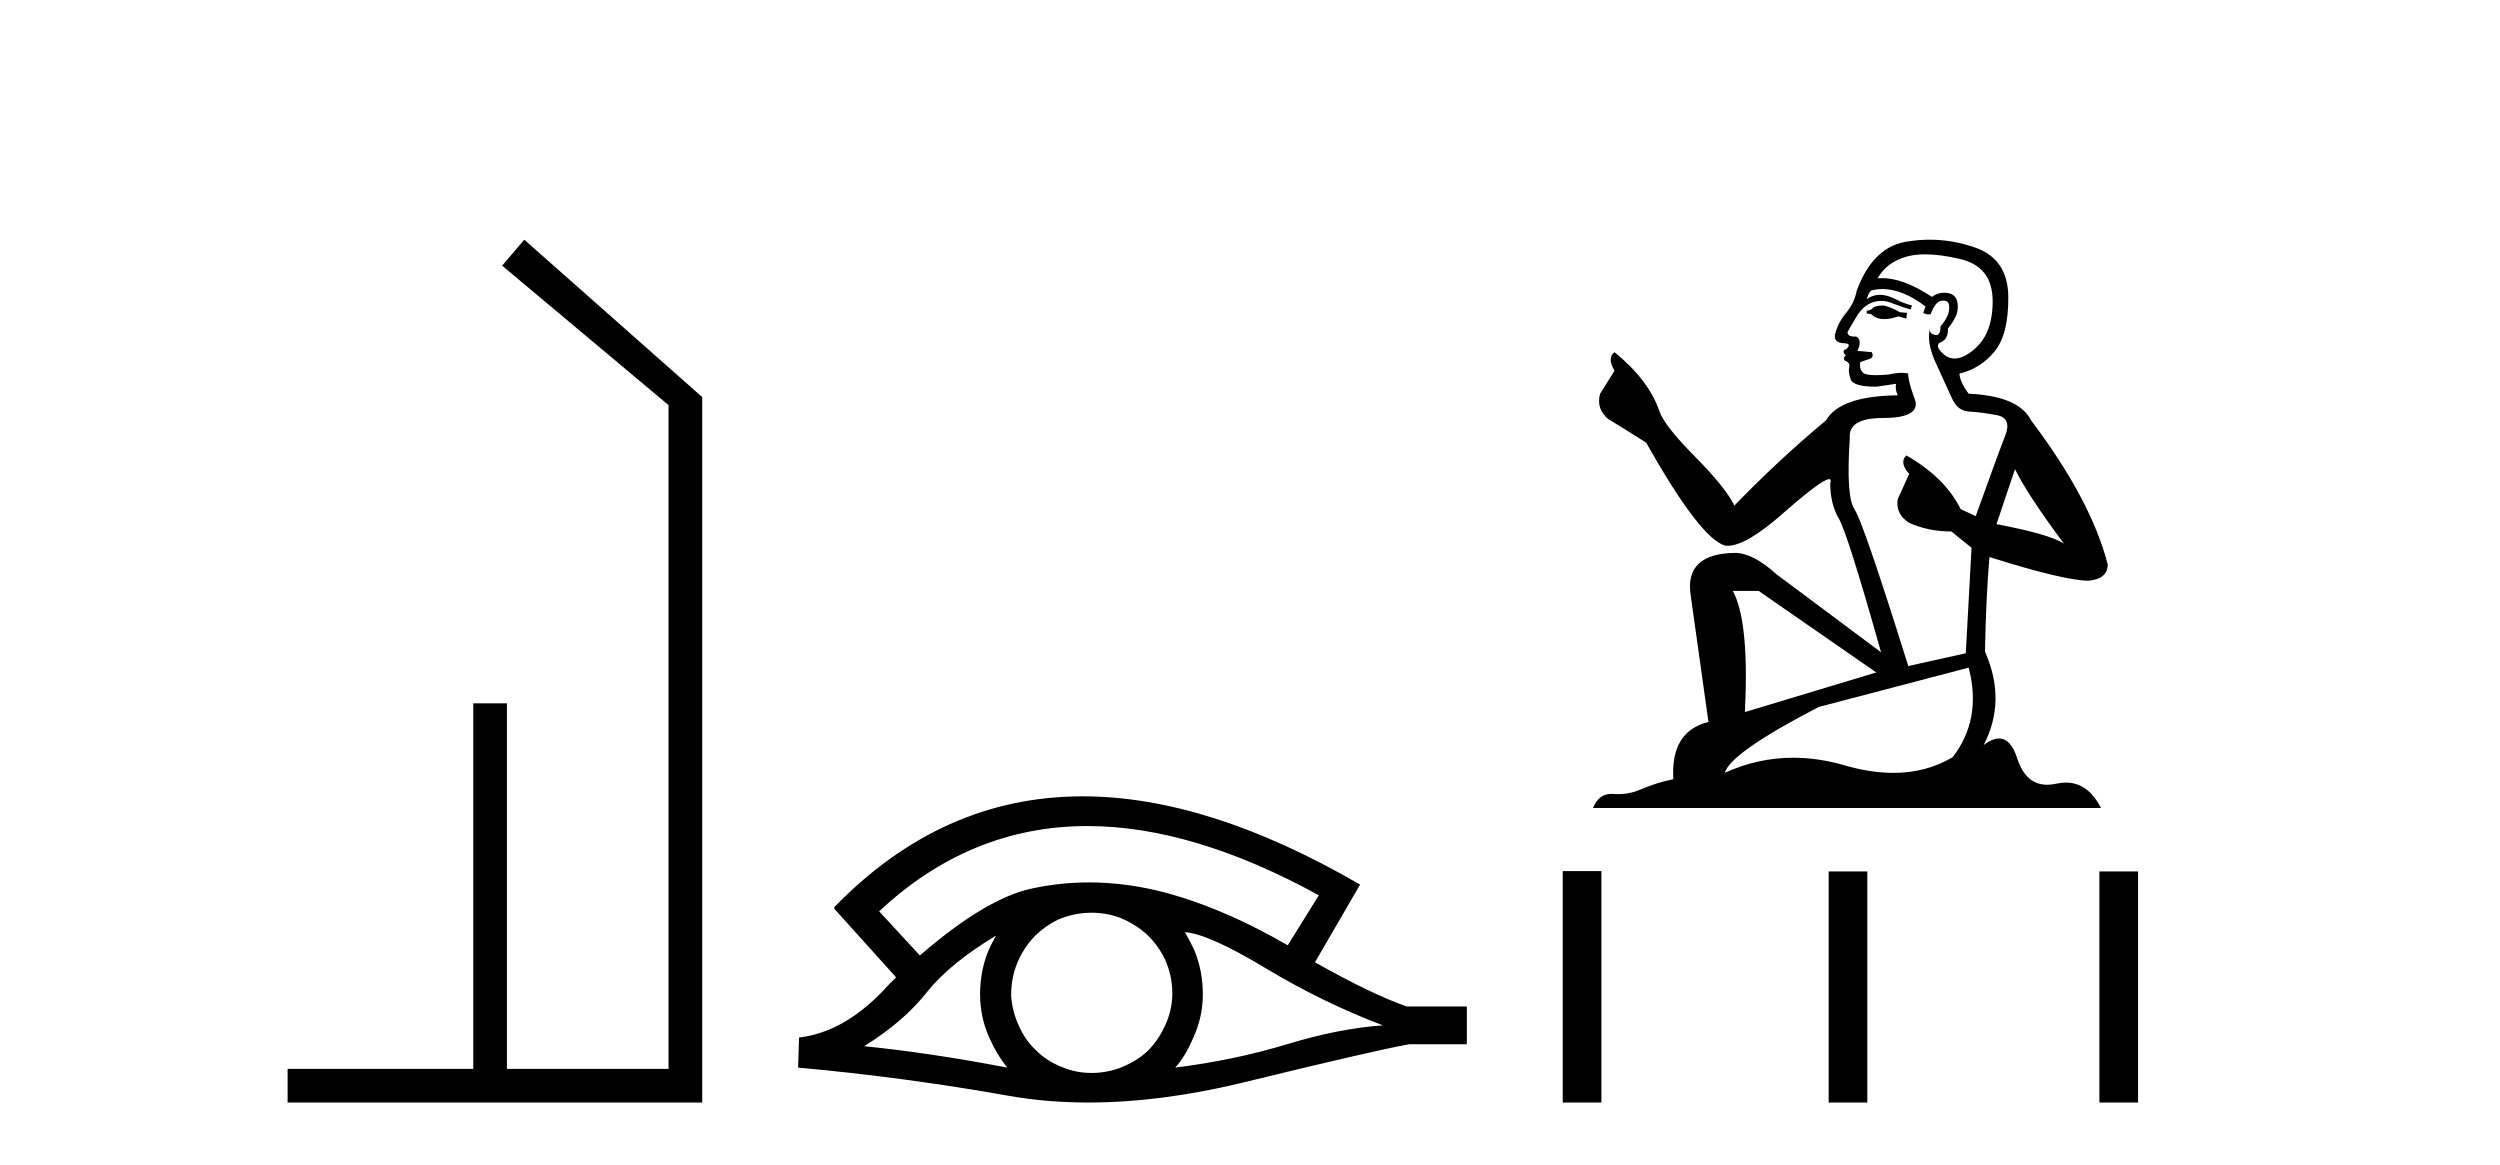
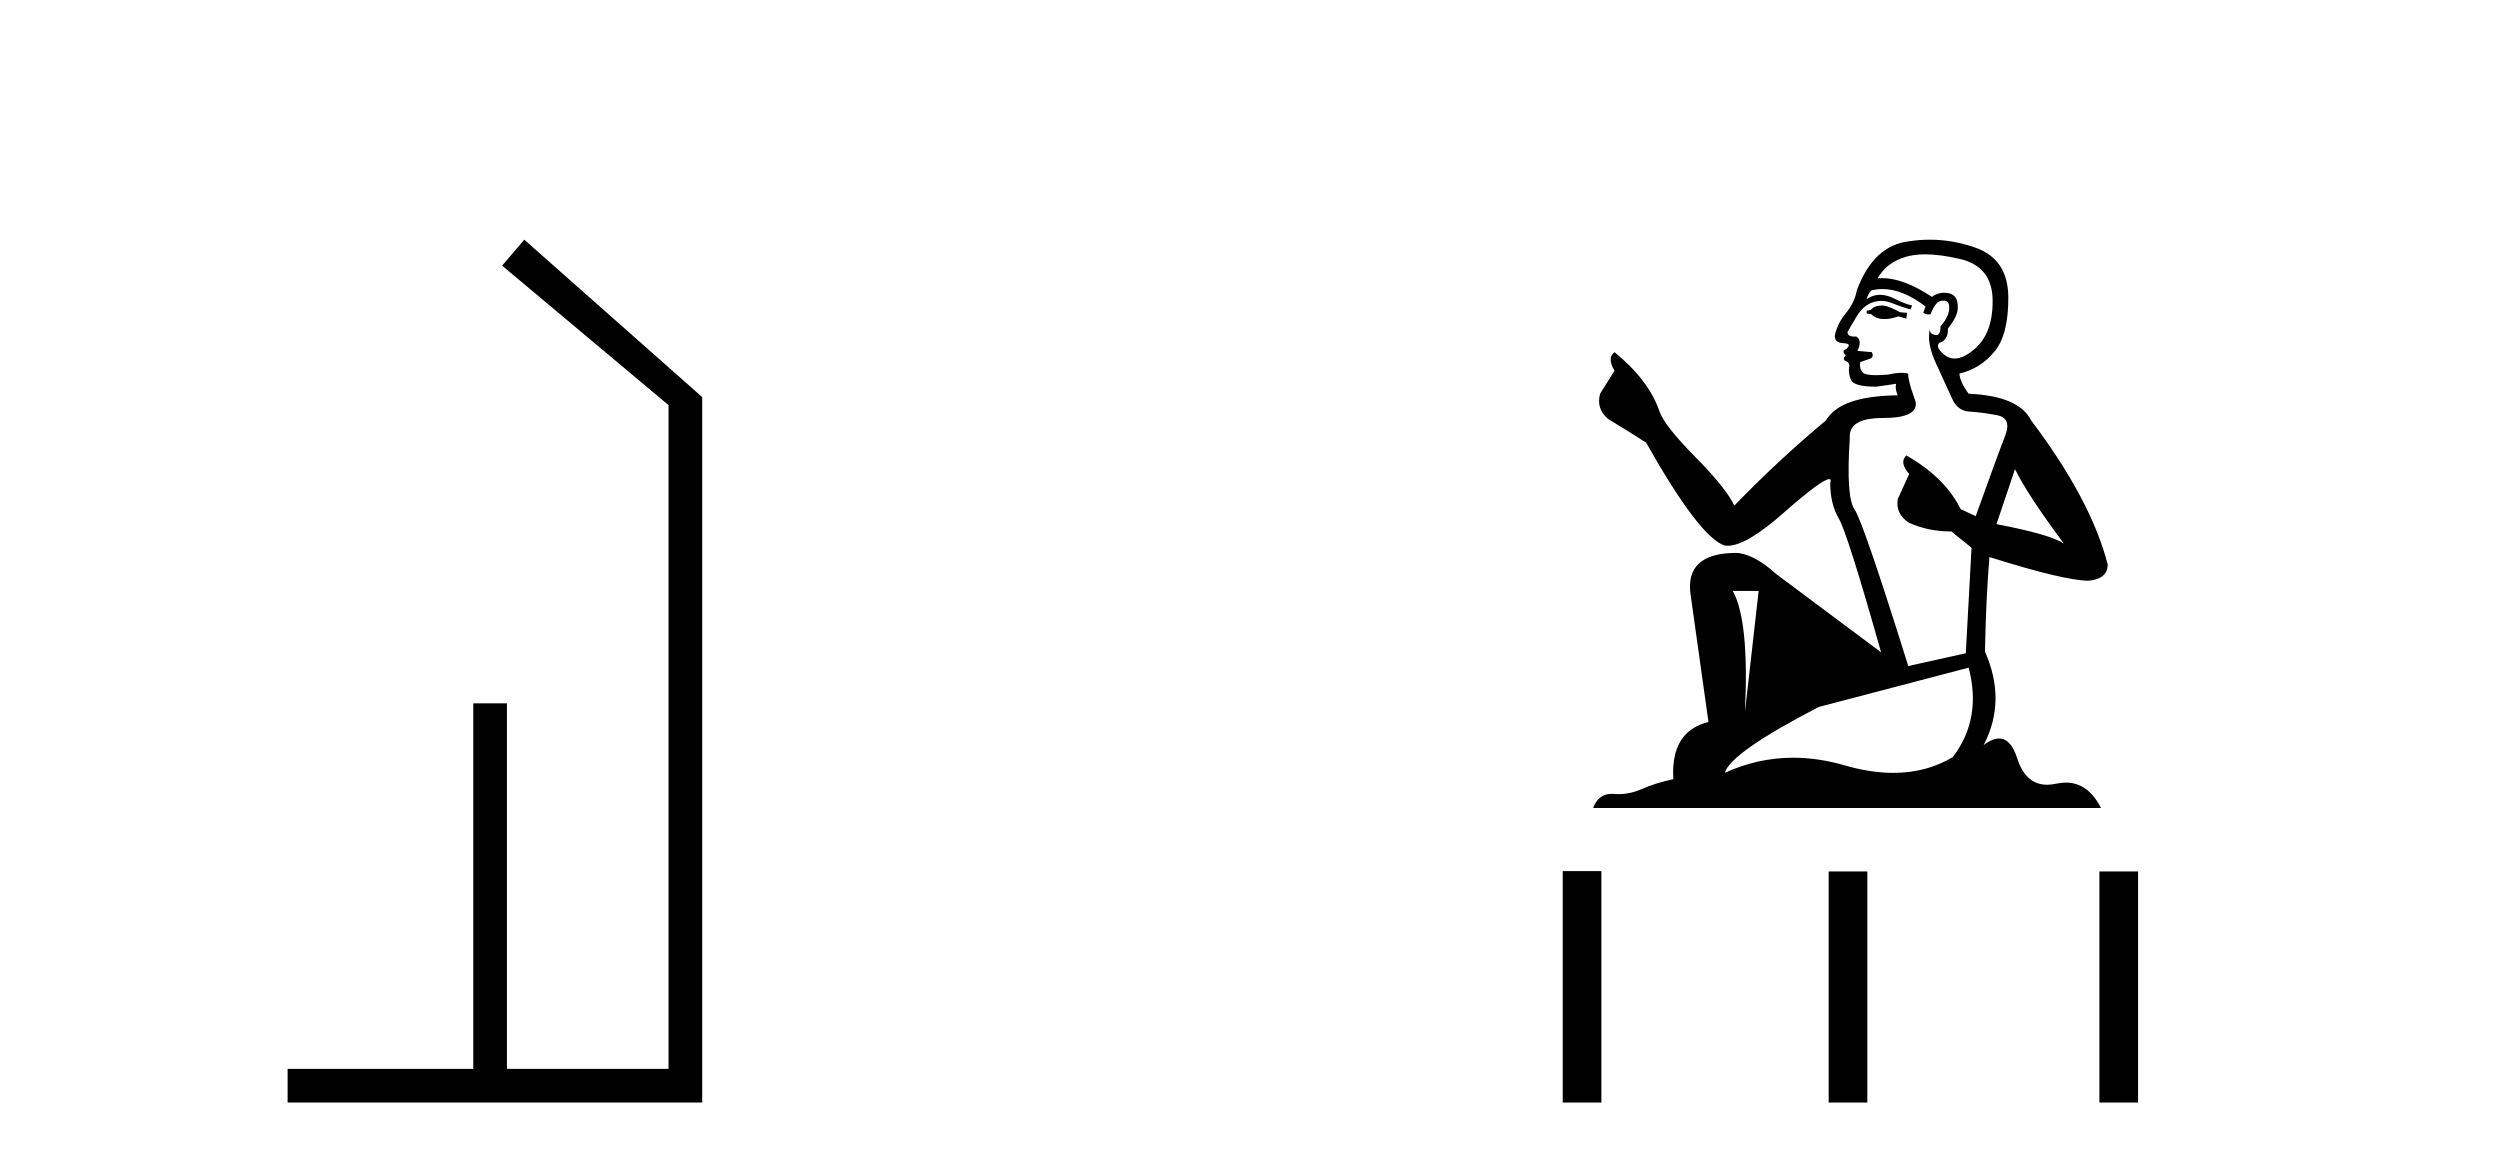
<svg xmlns="http://www.w3.org/2000/svg" width="88.0" height="41.0">
  <path d="M 18.454 8.437 L 17.675 9.351 L 23.533 14.261 L 23.533 37.624 L 17.844 37.624 L 17.844 24.757 L 16.659 24.757 L 16.659 37.624 L 10.124 37.624 L 10.124 38.809 L 24.718 38.809 L 24.718 13.978 L 18.454 8.437 Z" style="fill:#000000;stroke:none" />
-   <path d="M 38.277 29.077 Q 41.985 29.077 46.423 31.514 L 45.329 33.274 Q 42.904 31.873 40.717 31.344 Q 39.503 31.061 38.332 31.061 Q 37.313 31.061 36.327 31.275 Q 34.704 31.617 32.38 33.633 L 30.945 32.078 Q 34.162 29.077 38.277 29.077 ZM 35.063 32.932 Q 34.926 33.172 34.806 33.428 Q 34.499 34.162 34.499 34.999 Q 34.499 35.785 34.806 36.486 Q 35.063 37.084 35.455 37.579 Q 32.671 37.049 30.416 36.827 Q 31.817 35.956 32.62 34.931 Q 33.44 33.906 35.063 32.932 ZM 41.708 32.813 Q 42.528 32.864 44.544 34.077 Q 46.559 35.29 48.678 36.093 Q 47.157 36.195 45.295 36.759 Q 43.433 37.323 41.366 37.579 Q 41.708 37.22 42.015 36.503 Q 42.34 35.785 42.34 34.999 Q 42.34 34.162 42.032 33.428 Q 41.879 33.103 41.708 32.813 ZM 38.432 32.128 Q 38.964 32.128 39.453 32.317 Q 39.982 32.539 40.375 32.898 Q 40.768 33.274 41.007 33.769 Q 41.247 34.299 41.264 34.88 Q 41.281 35.461 41.059 35.99 Q 40.837 36.52 40.478 36.913 Q 40.119 37.289 39.572 37.528 Q 39.077 37.75 38.496 37.767 Q 38.455 37.768 38.414 37.768 Q 37.878 37.768 37.386 37.562 Q 36.856 37.357 36.48 36.981 Q 36.088 36.622 35.865 36.11 Q 35.626 35.597 35.592 35.034 Q 35.592 34.436 35.797 33.923 Q 36.002 33.411 36.378 33.001 Q 36.754 32.608 37.249 32.369 Q 37.762 32.147 38.342 32.129 Q 38.387 32.128 38.432 32.128 ZM 38.109 28.031 Q 33.15 28.031 29.357 31.942 L 29.391 31.976 L 29.357 31.976 L 31.543 34.402 Q 31.407 34.538 31.287 34.658 Q 29.784 36.332 28.127 36.52 L 28.093 37.579 Q 31.851 37.921 35.49 38.57 Q 36.838 38.809 38.315 38.809 Q 40.841 38.809 43.741 38.109 Q 48.353 36.981 49.6 36.759 L 51.633 36.759 L 51.633 35.427 L 49.515 35.427 Q 48.285 34.999 46.286 33.872 L 47.875 31.139 Q 42.529 28.031 38.109 28.031 Z" style="fill:#000000;stroke:none" />
-   <path d="M 66.293 10.754 Q 66.012 10.754 65.922 10.844 Q 65.843 10.934 65.708 10.934 L 65.708 11.035 L 65.865 11.057 Q 66.04 11.232 66.33 11.232 Q 66.544 11.232 66.822 11.136 L 67.103 11.215 L 67.126 11.012 L 66.878 10.99 Q 66.518 10.787 66.293 10.754 ZM 67.767 8.953 Q 68.286 8.953 68.971 9.111 Q 70.13 9.37 70.141 10.574 Q 70.152 11.766 69.466 12.318 Q 69.103 12.62 68.805 12.62 Q 68.549 12.62 68.341 12.396 Q 68.138 12.194 68.262 12.07 Q 68.588 11.969 68.566 11.564 Q 68.914 11.136 68.914 10.832 Q 68.936 10.303 68.428 10.303 Q 68.407 10.303 68.386 10.304 Q 68.161 10.326 68.003 10.45 Q 67.008 9.79 66.251 9.79 Q 66.169 9.79 66.09 9.797 L 66.09 9.797 Q 66.417 9.224 67.114 9.032 Q 67.399 8.953 67.767 8.953 ZM 70.928 16.514 Q 71.367 17.414 72.65 19.136 Q 72.166 18.81 70.276 18.45 L 70.928 16.514 ZM 66.263 10.175 Q 66.973 10.175 67.778 10.787 L 67.699 11.012 Q 67.794 11.068 67.883 11.068 Q 67.921 11.068 67.958 11.057 Q 68.138 10.585 68.363 10.585 Q 68.39 10.582 68.414 10.582 Q 68.631 10.582 68.611 10.855 Q 68.611 11.136 68.307 11.485 Q 68.307 11.796 68.155 11.796 Q 68.132 11.796 68.104 11.789 Q 67.902 11.744 67.936 11.564 L 67.936 11.564 Q 67.801 12.07 68.172 12.846 Q 68.532 13.634 68.723 14.05 Q 68.914 14.467 69.331 14.489 Q 69.747 14.512 70.287 14.613 Q 70.827 14.714 70.58 15.344 Q 70.332 15.974 69.545 18.168 L 69.016 17.921 Q 68.464 16.807 67.103 16.031 L 67.103 16.031 Q 66.844 16.278 67.204 16.683 L 66.799 17.572 Q 66.72 18.101 67.204 18.405 Q 67.879 18.708 68.689 18.708 L 69.398 19.282 L 69.196 22.995 L 67.171 23.445 Q 65.584 18.371 65.28 17.932 Q 64.977 17.493 65.112 15.423 Q 65.055 14.714 66.27 14.714 Q 67.531 14.714 67.429 14.14 L 67.272 13.679 Q 67.148 13.251 67.171 13.15 Q 67.072 13.123 66.94 13.123 Q 66.743 13.123 66.473 13.184 Q 66.218 13.206 66.033 13.206 Q 65.663 13.206 65.573 13.116 Q 65.438 12.981 65.483 12.745 L 65.843 12.621 Q 65.967 12.554 65.888 12.396 L 65.382 12.351 Q 65.562 11.969 65.337 11.845 Q 65.303 11.848 65.273 11.848 Q 65.033 11.848 65.033 11.688 Q 65.112 11.541 65.348 11.148 Q 65.584 10.754 65.922 10.641 Q 66.073 10.592 66.223 10.592 Q 66.417 10.592 66.608 10.675 Q 66.946 10.81 67.249 10.889 L 67.306 10.754 Q 67.024 10.686 66.72 10.529 Q 66.428 10.377 66.175 10.377 Q 65.922 10.377 65.708 10.529 Q 65.764 10.326 65.865 10.225 Q 66.06 10.175 66.263 10.175 ZM 61.905 20.801 L 66.045 23.67 L 61.421 25.065 Q 61.579 21.859 60.994 20.801 ZM 69.297 23.501 Q 69.77 25.313 68.734 26.652 Q 67.807 27.205 66.647 27.205 Q 65.85 27.205 64.943 26.944 Q 64.013 26.672 63.123 26.672 Q 61.879 26.672 60.712 27.203 Q 60.915 26.494 64.02 24.885 L 69.297 23.501 ZM 67.928 8.437 Q 67.568 8.437 67.204 8.492 Q 65.944 8.638 65.359 10.225 Q 65.28 10.652 64.977 11.024 Q 64.673 11.384 64.583 11.823 Q 64.583 12.07 64.898 12.081 Q 65.213 12.093 64.977 12.295 Q 64.875 12.318 64.898 12.396 Q 64.909 12.475 64.977 12.498 Q 64.83 12.655 64.977 12.711 Q 65.134 12.779 65.089 12.936 Q 65.055 13.105 65.145 13.353 Q 65.235 13.612 66.045 13.612 L 66.743 13.51 L 66.743 13.51 Q 66.698 13.679 66.799 13.915 Q 64.774 13.938 64.279 14.793 Q 62.58 16.211 61.05 17.797 Q 60.746 17.167 59.666 16.076 Q 58.597 14.995 58.417 14.489 Q 58.046 13.387 56.831 12.396 Q 56.561 12.599 56.831 13.049 L 56.324 13.859 Q 56.178 14.388 56.606 14.748 Q 57.258 15.142 57.944 15.581 Q 59.835 18.933 60.712 19.203 Q 60.761 19.211 60.814 19.211 Q 61.482 19.211 62.816 18.022 Q 64.139 16.866 64.385 16.866 Q 64.472 16.866 64.425 17.009 Q 64.425 17.741 64.729 18.258 Q 65.033 18.776 66.214 22.961 L 62.535 20.216 Q 61.702 19.462 61.072 19.462 Q 59.306 19.485 59.508 20.925 L 60.138 25.414 Q 58.8 25.74 58.901 27.428 Q 58.293 27.552 57.787 27.777 Q 57.378 27.954 56.961 27.954 Q 56.874 27.954 56.786 27.946 Q 56.755 27.944 56.726 27.944 Q 56.267 27.944 56.077 28.441 L 73.955 28.441 Q 73.499 27.547 72.719 27.547 Q 72.556 27.547 72.38 27.586 Q 72.21 27.623 72.058 27.623 Q 71.307 27.623 71.007 26.697 Q 70.785 25.995 70.367 25.995 Q 70.129 25.995 69.826 26.224 Q 70.636 24.66 69.871 22.939 Q 69.905 21.071 70.028 19.608 Q 72.672 20.441 73.528 20.441 Q 74.191 20.374 74.191 19.867 Q 73.606 17.594 71.491 14.793 Q 71.063 13.938 69.297 13.859 Q 68.993 13.454 68.971 13.15 Q 69.702 12.981 70.197 12.385 Q 70.703 11.789 70.692 10.45 Q 70.681 9.122 69.533 8.717 Q 68.739 8.437 67.928 8.437 Z" style="fill:#000000;stroke:none" />
+   <path d="M 66.293 10.754 Q 66.012 10.754 65.922 10.844 Q 65.843 10.934 65.708 10.934 L 65.708 11.035 L 65.865 11.057 Q 66.04 11.232 66.33 11.232 Q 66.544 11.232 66.822 11.136 L 67.103 11.215 L 67.126 11.012 L 66.878 10.99 Q 66.518 10.787 66.293 10.754 ZM 67.767 8.953 Q 68.286 8.953 68.971 9.111 Q 70.13 9.37 70.141 10.574 Q 70.152 11.766 69.466 12.318 Q 69.103 12.62 68.805 12.62 Q 68.549 12.62 68.341 12.396 Q 68.138 12.194 68.262 12.07 Q 68.588 11.969 68.566 11.564 Q 68.914 11.136 68.914 10.832 Q 68.936 10.303 68.428 10.303 Q 68.407 10.303 68.386 10.304 Q 68.161 10.326 68.003 10.45 Q 67.008 9.79 66.251 9.79 Q 66.169 9.79 66.09 9.797 L 66.09 9.797 Q 66.417 9.224 67.114 9.032 Q 67.399 8.953 67.767 8.953 ZM 70.928 16.514 Q 71.367 17.414 72.65 19.136 Q 72.166 18.81 70.276 18.45 L 70.928 16.514 ZM 66.263 10.175 Q 66.973 10.175 67.778 10.787 L 67.699 11.012 Q 67.794 11.068 67.883 11.068 Q 67.921 11.068 67.958 11.057 Q 68.138 10.585 68.363 10.585 Q 68.39 10.582 68.414 10.582 Q 68.631 10.582 68.611 10.855 Q 68.611 11.136 68.307 11.485 Q 68.307 11.796 68.155 11.796 Q 68.132 11.796 68.104 11.789 Q 67.902 11.744 67.936 11.564 L 67.936 11.564 Q 67.801 12.07 68.172 12.846 Q 68.532 13.634 68.723 14.05 Q 68.914 14.467 69.331 14.489 Q 69.747 14.512 70.287 14.613 Q 70.827 14.714 70.58 15.344 Q 70.332 15.974 69.545 18.168 L 69.016 17.921 Q 68.464 16.807 67.103 16.031 L 67.103 16.031 Q 66.844 16.278 67.204 16.683 L 66.799 17.572 Q 66.72 18.101 67.204 18.405 Q 67.879 18.708 68.689 18.708 L 69.398 19.282 L 69.196 22.995 L 67.171 23.445 Q 65.584 18.371 65.28 17.932 Q 64.977 17.493 65.112 15.423 Q 65.055 14.714 66.27 14.714 Q 67.531 14.714 67.429 14.14 L 67.272 13.679 Q 67.148 13.251 67.171 13.15 Q 67.072 13.123 66.94 13.123 Q 66.743 13.123 66.473 13.184 Q 66.218 13.206 66.033 13.206 Q 65.663 13.206 65.573 13.116 Q 65.438 12.981 65.483 12.745 L 65.843 12.621 Q 65.967 12.554 65.888 12.396 L 65.382 12.351 Q 65.562 11.969 65.337 11.845 Q 65.303 11.848 65.273 11.848 Q 65.033 11.848 65.033 11.688 Q 65.112 11.541 65.348 11.148 Q 65.584 10.754 65.922 10.641 Q 66.073 10.592 66.223 10.592 Q 66.417 10.592 66.608 10.675 Q 66.946 10.81 67.249 10.889 L 67.306 10.754 Q 67.024 10.686 66.72 10.529 Q 66.428 10.377 66.175 10.377 Q 65.922 10.377 65.708 10.529 Q 65.764 10.326 65.865 10.225 Q 66.06 10.175 66.263 10.175 ZM 61.905 20.801 L 61.421 25.065 Q 61.579 21.859 60.994 20.801 ZM 69.297 23.501 Q 69.77 25.313 68.734 26.652 Q 67.807 27.205 66.647 27.205 Q 65.85 27.205 64.943 26.944 Q 64.013 26.672 63.123 26.672 Q 61.879 26.672 60.712 27.203 Q 60.915 26.494 64.02 24.885 L 69.297 23.501 ZM 67.928 8.437 Q 67.568 8.437 67.204 8.492 Q 65.944 8.638 65.359 10.225 Q 65.28 10.652 64.977 11.024 Q 64.673 11.384 64.583 11.823 Q 64.583 12.07 64.898 12.081 Q 65.213 12.093 64.977 12.295 Q 64.875 12.318 64.898 12.396 Q 64.909 12.475 64.977 12.498 Q 64.83 12.655 64.977 12.711 Q 65.134 12.779 65.089 12.936 Q 65.055 13.105 65.145 13.353 Q 65.235 13.612 66.045 13.612 L 66.743 13.51 L 66.743 13.51 Q 66.698 13.679 66.799 13.915 Q 64.774 13.938 64.279 14.793 Q 62.58 16.211 61.05 17.797 Q 60.746 17.167 59.666 16.076 Q 58.597 14.995 58.417 14.489 Q 58.046 13.387 56.831 12.396 Q 56.561 12.599 56.831 13.049 L 56.324 13.859 Q 56.178 14.388 56.606 14.748 Q 57.258 15.142 57.944 15.581 Q 59.835 18.933 60.712 19.203 Q 60.761 19.211 60.814 19.211 Q 61.482 19.211 62.816 18.022 Q 64.139 16.866 64.385 16.866 Q 64.472 16.866 64.425 17.009 Q 64.425 17.741 64.729 18.258 Q 65.033 18.776 66.214 22.961 L 62.535 20.216 Q 61.702 19.462 61.072 19.462 Q 59.306 19.485 59.508 20.925 L 60.138 25.414 Q 58.8 25.74 58.901 27.428 Q 58.293 27.552 57.787 27.777 Q 57.378 27.954 56.961 27.954 Q 56.874 27.954 56.786 27.946 Q 56.755 27.944 56.726 27.944 Q 56.267 27.944 56.077 28.441 L 73.955 28.441 Q 73.499 27.547 72.719 27.547 Q 72.556 27.547 72.38 27.586 Q 72.21 27.623 72.058 27.623 Q 71.307 27.623 71.007 26.697 Q 70.785 25.995 70.367 25.995 Q 70.129 25.995 69.826 26.224 Q 70.636 24.66 69.871 22.939 Q 69.905 21.071 70.028 19.608 Q 72.672 20.441 73.528 20.441 Q 74.191 20.374 74.191 19.867 Q 73.606 17.594 71.491 14.793 Q 71.063 13.938 69.297 13.859 Q 68.993 13.454 68.971 13.15 Q 69.702 12.981 70.197 12.385 Q 70.703 11.789 70.692 10.45 Q 70.681 9.122 69.533 8.717 Q 68.739 8.437 67.928 8.437 Z" style="fill:#000000;stroke:none" />
  <path d="M 55.008 30.663 L 55.008 38.809 L 56.369 38.809 L 56.369 30.663 ZM 64.369 30.675 L 64.369 38.809 L 65.73 38.809 L 65.73 30.675 ZM 73.899 30.675 L 73.899 38.809 L 75.26 38.809 L 75.26 30.675 Z" style="fill:#000000;stroke:none" />
</svg>